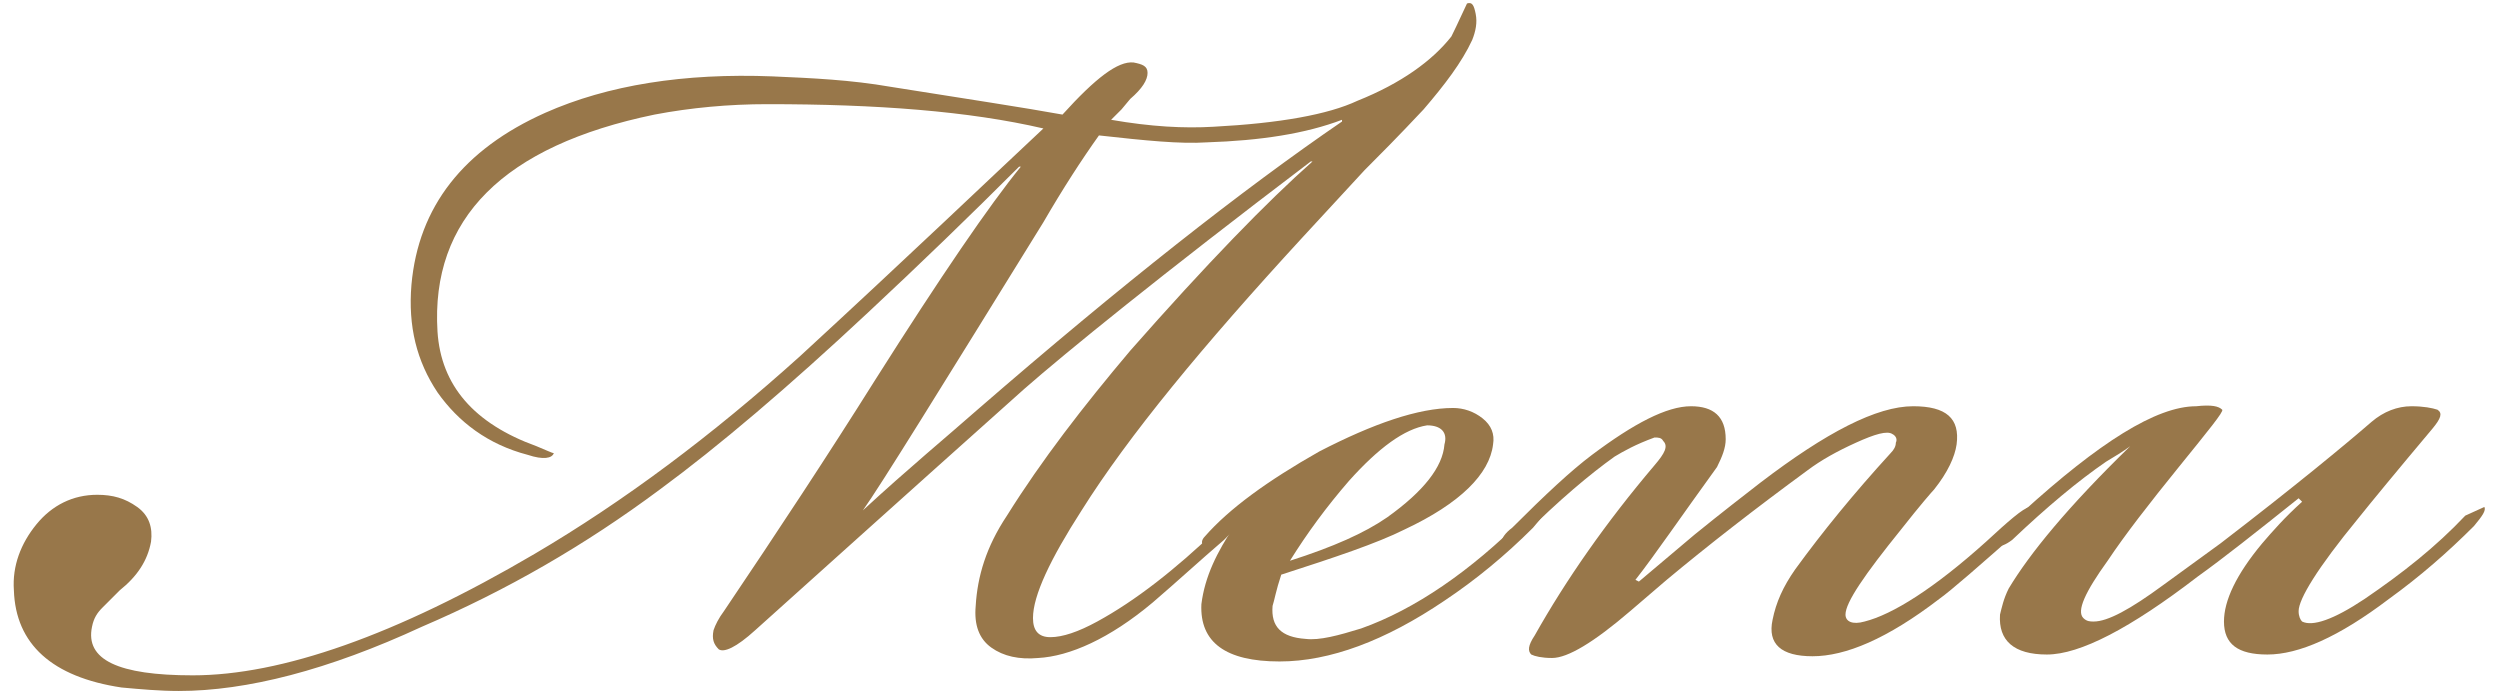
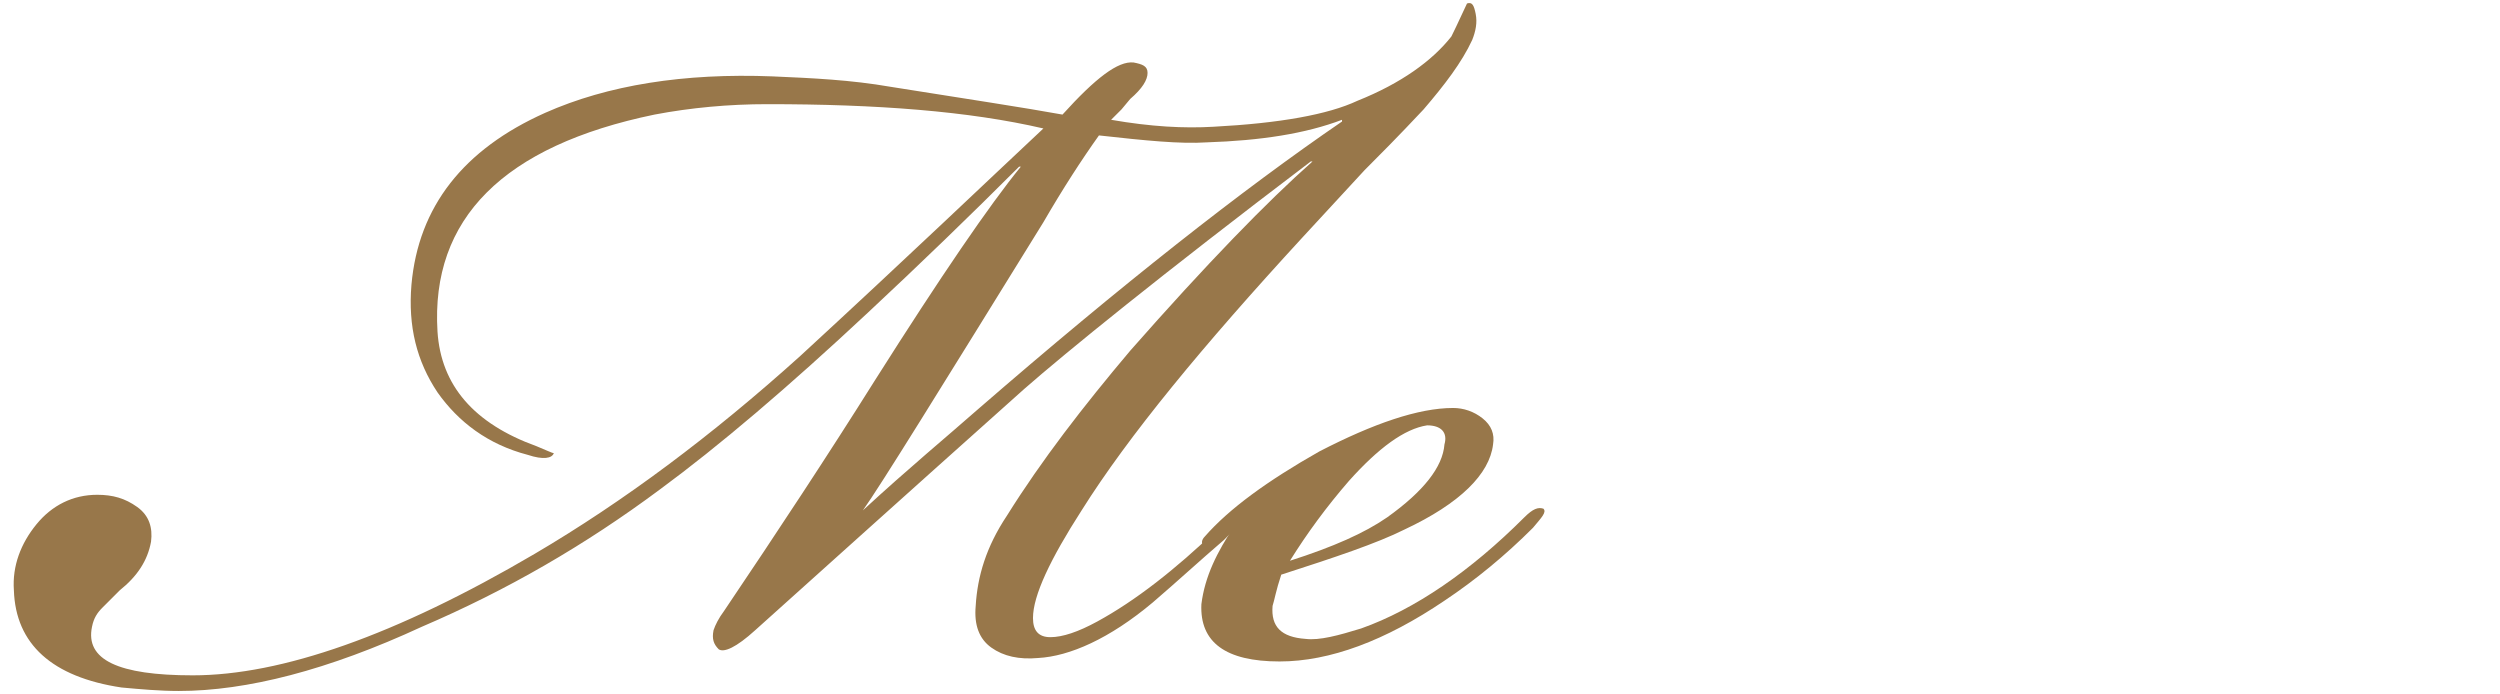
<svg xmlns="http://www.w3.org/2000/svg" version="1.1" id="レイヤー_1" x="0px" y="0px" viewBox="0 0 144 40" style="enable-background:new 0 0 144 40;" xml:space="preserve">
  <style type="text/css">
	.st0{fill:#98774A;}
</style>
  <g>
    <path class="st0" d="M10.3,39.8c-1.1,0-2.2-0.1-3.3-0.2c-4-0.6-6.1-2.5-6.2-5.6c-0.1-1.4,0.4-2.7,1.3-3.8c0.9-1.1,2.1-1.7,3.5-1.7   c0.9,0,1.6,0.2,2.3,0.7s0.9,1.2,0.8,2c-0.2,1.1-0.8,2-1.8,2.8l-1,1c-0.3,0.3-0.5,0.6-0.6,1.1c-0.4,1.9,1.5,2.8,5.8,2.8   c5.1,0,11.7-2.3,19.7-7c5.1-3,10.2-6.8,15.3-11.4c6.3-5.8,10.9-10.2,14-13.1C55.8,6.4,50.5,6,44.2,6c-2.2,0-4.4,0.2-6.5,0.6   C29,8.4,24.8,12.6,25.2,19.1c0.2,3.1,2.1,5.3,5.7,6.6c0.5,0.2,0.9,0.4,1,0.4c-0.1,0.3-0.6,0.4-1.5,0.1c-2.3-0.6-4-1.9-5.2-3.6   c-1.2-1.8-1.7-3.8-1.5-6.2c0.4-4.5,3-7.8,7.7-9.9c3.6-1.6,8-2.3,13.1-2.1c2.3,0.1,4.5,0.2,6.8,0.6c4.4,0.7,7.7,1.2,9.9,1.6   c1.9-2.1,3.2-3.1,4.1-3c0.5,0.1,0.8,0.2,0.8,0.6c0,0.4-0.3,0.9-1,1.5l-0.5,0.6c-0.2,0.2-0.4,0.4-0.6,0.6c2.3,0.4,4.2,0.5,5.9,0.4   c3.8-0.2,6.6-0.7,8.3-1.5c2.5-1,4.3-2.3,5.4-3.7c0.4-0.8,0.7-1.5,0.9-1.9c0.3-0.1,0.4,0.1,0.5,0.6c0.1,0.5,0,1-0.2,1.5   c-0.6,1.3-1.6,2.6-2.8,4c-1.5,1.6-2.6,2.7-3.4,3.5l-3.6,3.9c-5.7,6.2-10,11.4-12.7,15.7c-1.8,2.8-2.8,4.9-2.8,6.2   c0,0.7,0.3,1.1,1,1.1c0.7,0,1.6-0.3,2.7-0.9c2.2-1.2,4.5-3,6.9-5.3c0.6-0.5,1-0.6,1.1-0.5c0.2,0.2-0.1,0.5-0.7,1.1   c-1.4,1.2-2.7,2.4-4.1,3.6c-2.5,2.1-4.8,3.1-6.6,3.2c-1.1,0.1-2-0.1-2.7-0.6c-0.7-0.5-1-1.3-0.9-2.4c0.1-1.7,0.6-3.4,1.8-5.2   c2-3.2,4.4-6.3,7.1-9.5c4.4-5,7.9-8.6,10.5-10.9h-0.1C66.8,15.9,61.4,20.3,59,22.4c-7.5,6.7-12.6,11.3-15.5,13.9   c-1.1,1-1.8,1.3-2.1,1.1c-0.3-0.3-0.4-0.6-0.3-1.1c0.1-0.3,0.3-0.7,0.6-1.1c3.1-4.6,6-9,8.7-13.3c3.8-6,6.6-10.1,8.4-12.3h-0.1   c-2.8,2.8-5.7,5.6-8.7,8.4c-4.6,4.3-8.6,7.7-12,10.2c-4.3,3.2-8.8,5.8-13.7,7.9C18.9,38.6,14.2,39.8,10.3,39.8L10.3,39.8z    M49.7,29.4c2.6-2.4,4.9-4.3,6.6-5.8c8.3-7.2,15.3-12.7,21-16.6V6.9c-2.1,0.8-4.7,1.2-7.8,1.3c-1.5,0.1-3.5-0.1-6.2-0.4   c-1,1.4-2.1,3.1-3.2,5C54.1,22.5,50.7,28,49.7,29.4L49.7,29.4z" />
    <path class="st0" d="M83.7,23.5c0.6,0,1.2,0.2,1.7,0.6c0.5,0.4,0.7,0.9,0.6,1.5c-0.2,1.7-1.9,3.4-5.1,4.9c-1.6,0.8-4,1.6-7.1,2.6   c-0.3,0.9-0.4,1.5-0.5,1.8c-0.1,1.2,0.5,1.8,1.9,1.9c0.8,0.1,1.9-0.2,3.2-0.6c3.1-1.1,6.3-3.3,9.4-6.4c0.5-0.5,0.8-0.6,1.1-0.5   c0.2,0.2-0.1,0.5-0.6,1.1c-1.6,1.6-3.3,3-5.1,4.2c-3.4,2.3-6.6,3.5-9.5,3.5c-3.1,0-4.6-1.1-4.5-3.3c0.2-1.6,0.9-3,1.9-4.5H71   l-0.6,0.6c-0.5,0.5-0.9,0.7-1.1,0.5c-0.1-0.1-0.1-0.3,0.1-0.5c1.4-1.6,3.6-3.2,6.6-4.9C79.1,24.4,81.7,23.5,83.7,23.5L83.7,23.5z    M74.3,32.3c2.5-0.8,4.3-1.6,5.6-2.5c2.1-1.5,3.2-2.9,3.3-4.2c0.2-0.7-0.2-1.1-1-1.1c-1.3,0.2-2.8,1.3-4.5,3.2   C76.4,29.2,75.3,30.7,74.3,32.3L74.3,32.3z" />
-     <path class="st0" d="M104.4,37.8c-1.8,0-2.6-0.7-2.3-2.1c0.2-1,0.6-1.9,1.3-2.9c1.6-2.2,3.4-4.4,5.5-6.7c0.2-0.2,0.3-0.4,0.3-0.6   c0.1-0.2,0-0.4-0.2-0.5c-0.3-0.2-1,0-2.1,0.5c-1.1,0.5-2,1-2.8,1.6c-3,2.2-5.7,4.3-8.1,6.3l-2.1,1.8c-2.1,1.8-3.6,2.7-4.5,2.7   c-0.6,0-1-0.1-1.2-0.2c-0.2-0.2-0.2-0.5,0.2-1.1c1.8-3.2,4.1-6.5,6.9-9.8c0.6-0.7,0.8-1.1,0.5-1.4c-0.1-0.2-0.3-0.2-0.5-0.2   c-1.1,0.4-1.8,0.8-2.3,1.1c-1.4,1-3.2,2.5-5.3,4.6c-0.5,0.5-0.9,0.6-1.1,0.5c-0.1-0.1-0.1-0.1-0.1-0.2c0-0.2,0.2-0.5,0.6-0.8   c1.9-1.9,3.4-3.3,4.6-4.2c2.4-1.8,4.3-2.8,5.7-2.8c1.3,0,2,0.6,2,1.9c0,0.5-0.2,1-0.5,1.6c-2.1,2.9-3.6,5.1-4.7,6.5l0.2,0.1   l3.2-2.7c1.6-1.3,2.9-2.3,3.8-3c3.8-2.9,6.7-4.4,8.8-4.4c1.9,0,2.7,0.7,2.5,2.2c-0.1,0.7-0.5,1.6-1.3,2.6c-0.1,0.1-0.8,0.9-1.9,2.3   c-2.1,2.6-3.2,4.2-3.2,4.9c0,0.4,0.4,0.6,1.1,0.4c1.6-0.4,4-1.9,7-4.6c1.3-1.2,2.1-1.9,2.5-2c0.2-0.1,0.3-0.1,0.4,0   c0.2,0.2-0.1,0.5-0.7,1.1c-2.6,2.3-4.2,3.7-4.9,4.2C108.7,36.8,106.3,37.8,104.4,37.8L104.4,37.8z" />
-     <path class="st0" d="M122.7,25.7c-0.4,0.3-0.9,0.6-1.4,0.9c-1.6,1.1-3.4,2.6-5.4,4.5c-0.4,0.3-0.7,0.4-0.8,0.3   c-0.1-0.1-0.1-0.1-0.1-0.2c0-0.2,0.5-0.8,1.5-1.7c4.4-4,7.7-6.1,10-6.1c0.9-0.1,1.3,0,1.5,0.2c0.1,0.1-0.8,1.2-2.5,3.3   c-1.7,2.1-3.1,3.9-4.1,5.4c-1.3,1.8-1.8,2.9-1.4,3.3c0.2,0.2,0.4,0.2,0.6,0.2c0.8,0,2.1-0.7,4-2.1l3.3-2.4c4.3-3.3,7.2-5.7,8.7-7   c0.7-0.6,1.5-0.9,2.3-0.9c0.7,0,1.2,0.1,1.5,0.2c0.3,0.2,0.2,0.5-0.3,1.1c-2.1,2.5-3.5,4.2-4.3,5.2c-2.3,2.8-3.4,4.6-3.4,5.3   c0,0.3,0.1,0.5,0.2,0.6c0.6,0.3,1.8-0.1,3.6-1.3c2.2-1.5,4.1-3,5.8-4.8l1.1-0.5c0.1,0.2-0.1,0.5-0.6,1.1c-1.5,1.5-3.1,2.9-4.9,4.2   c-2.9,2.2-5.2,3.2-7,3.2c-1.7,0-2.5-0.6-2.5-1.9c0-1.2,0.7-2.7,2.2-4.5c0.6-0.7,1.3-1.5,2.3-2.4l-0.2-0.2c-2.5,2-4.4,3.5-5.8,4.5   c-3.9,3-6.8,4.5-8.7,4.5c-1.9,0-2.8-0.8-2.7-2.3c0.1-0.4,0.2-0.9,0.5-1.5C116.9,31.9,119.1,29.2,122.7,25.7L122.7,25.7z" />
  </g>
</svg>